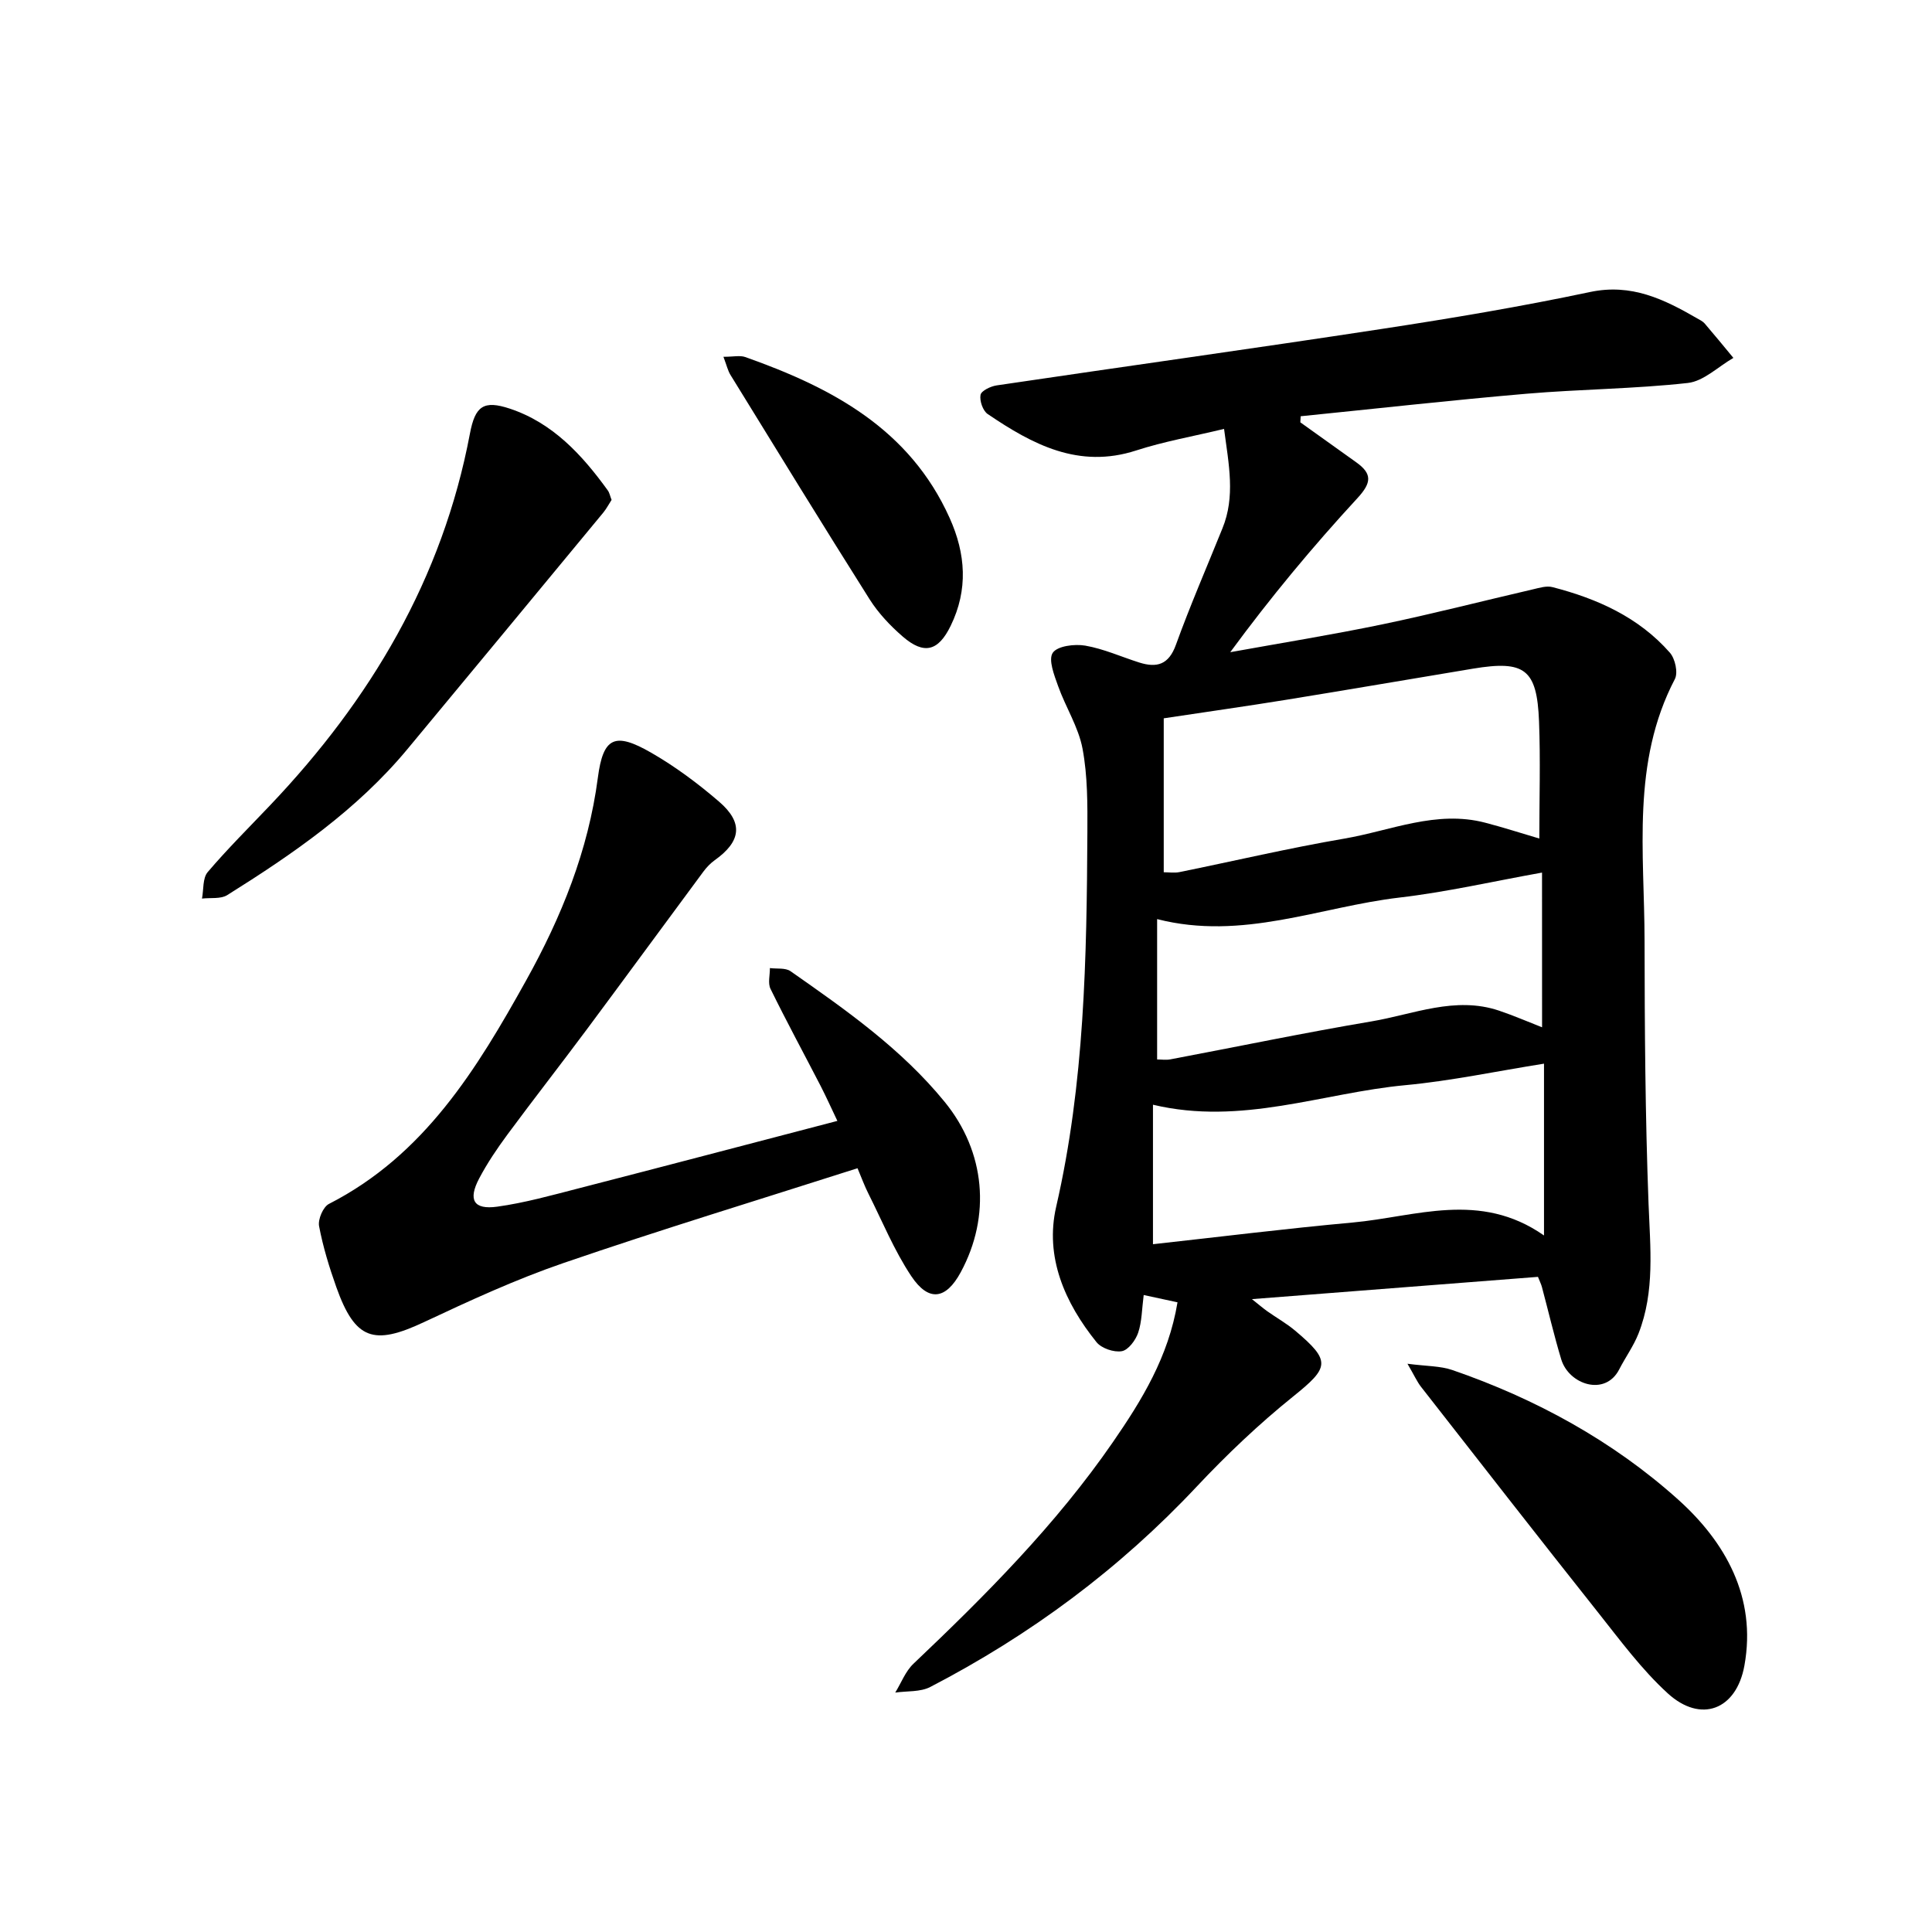
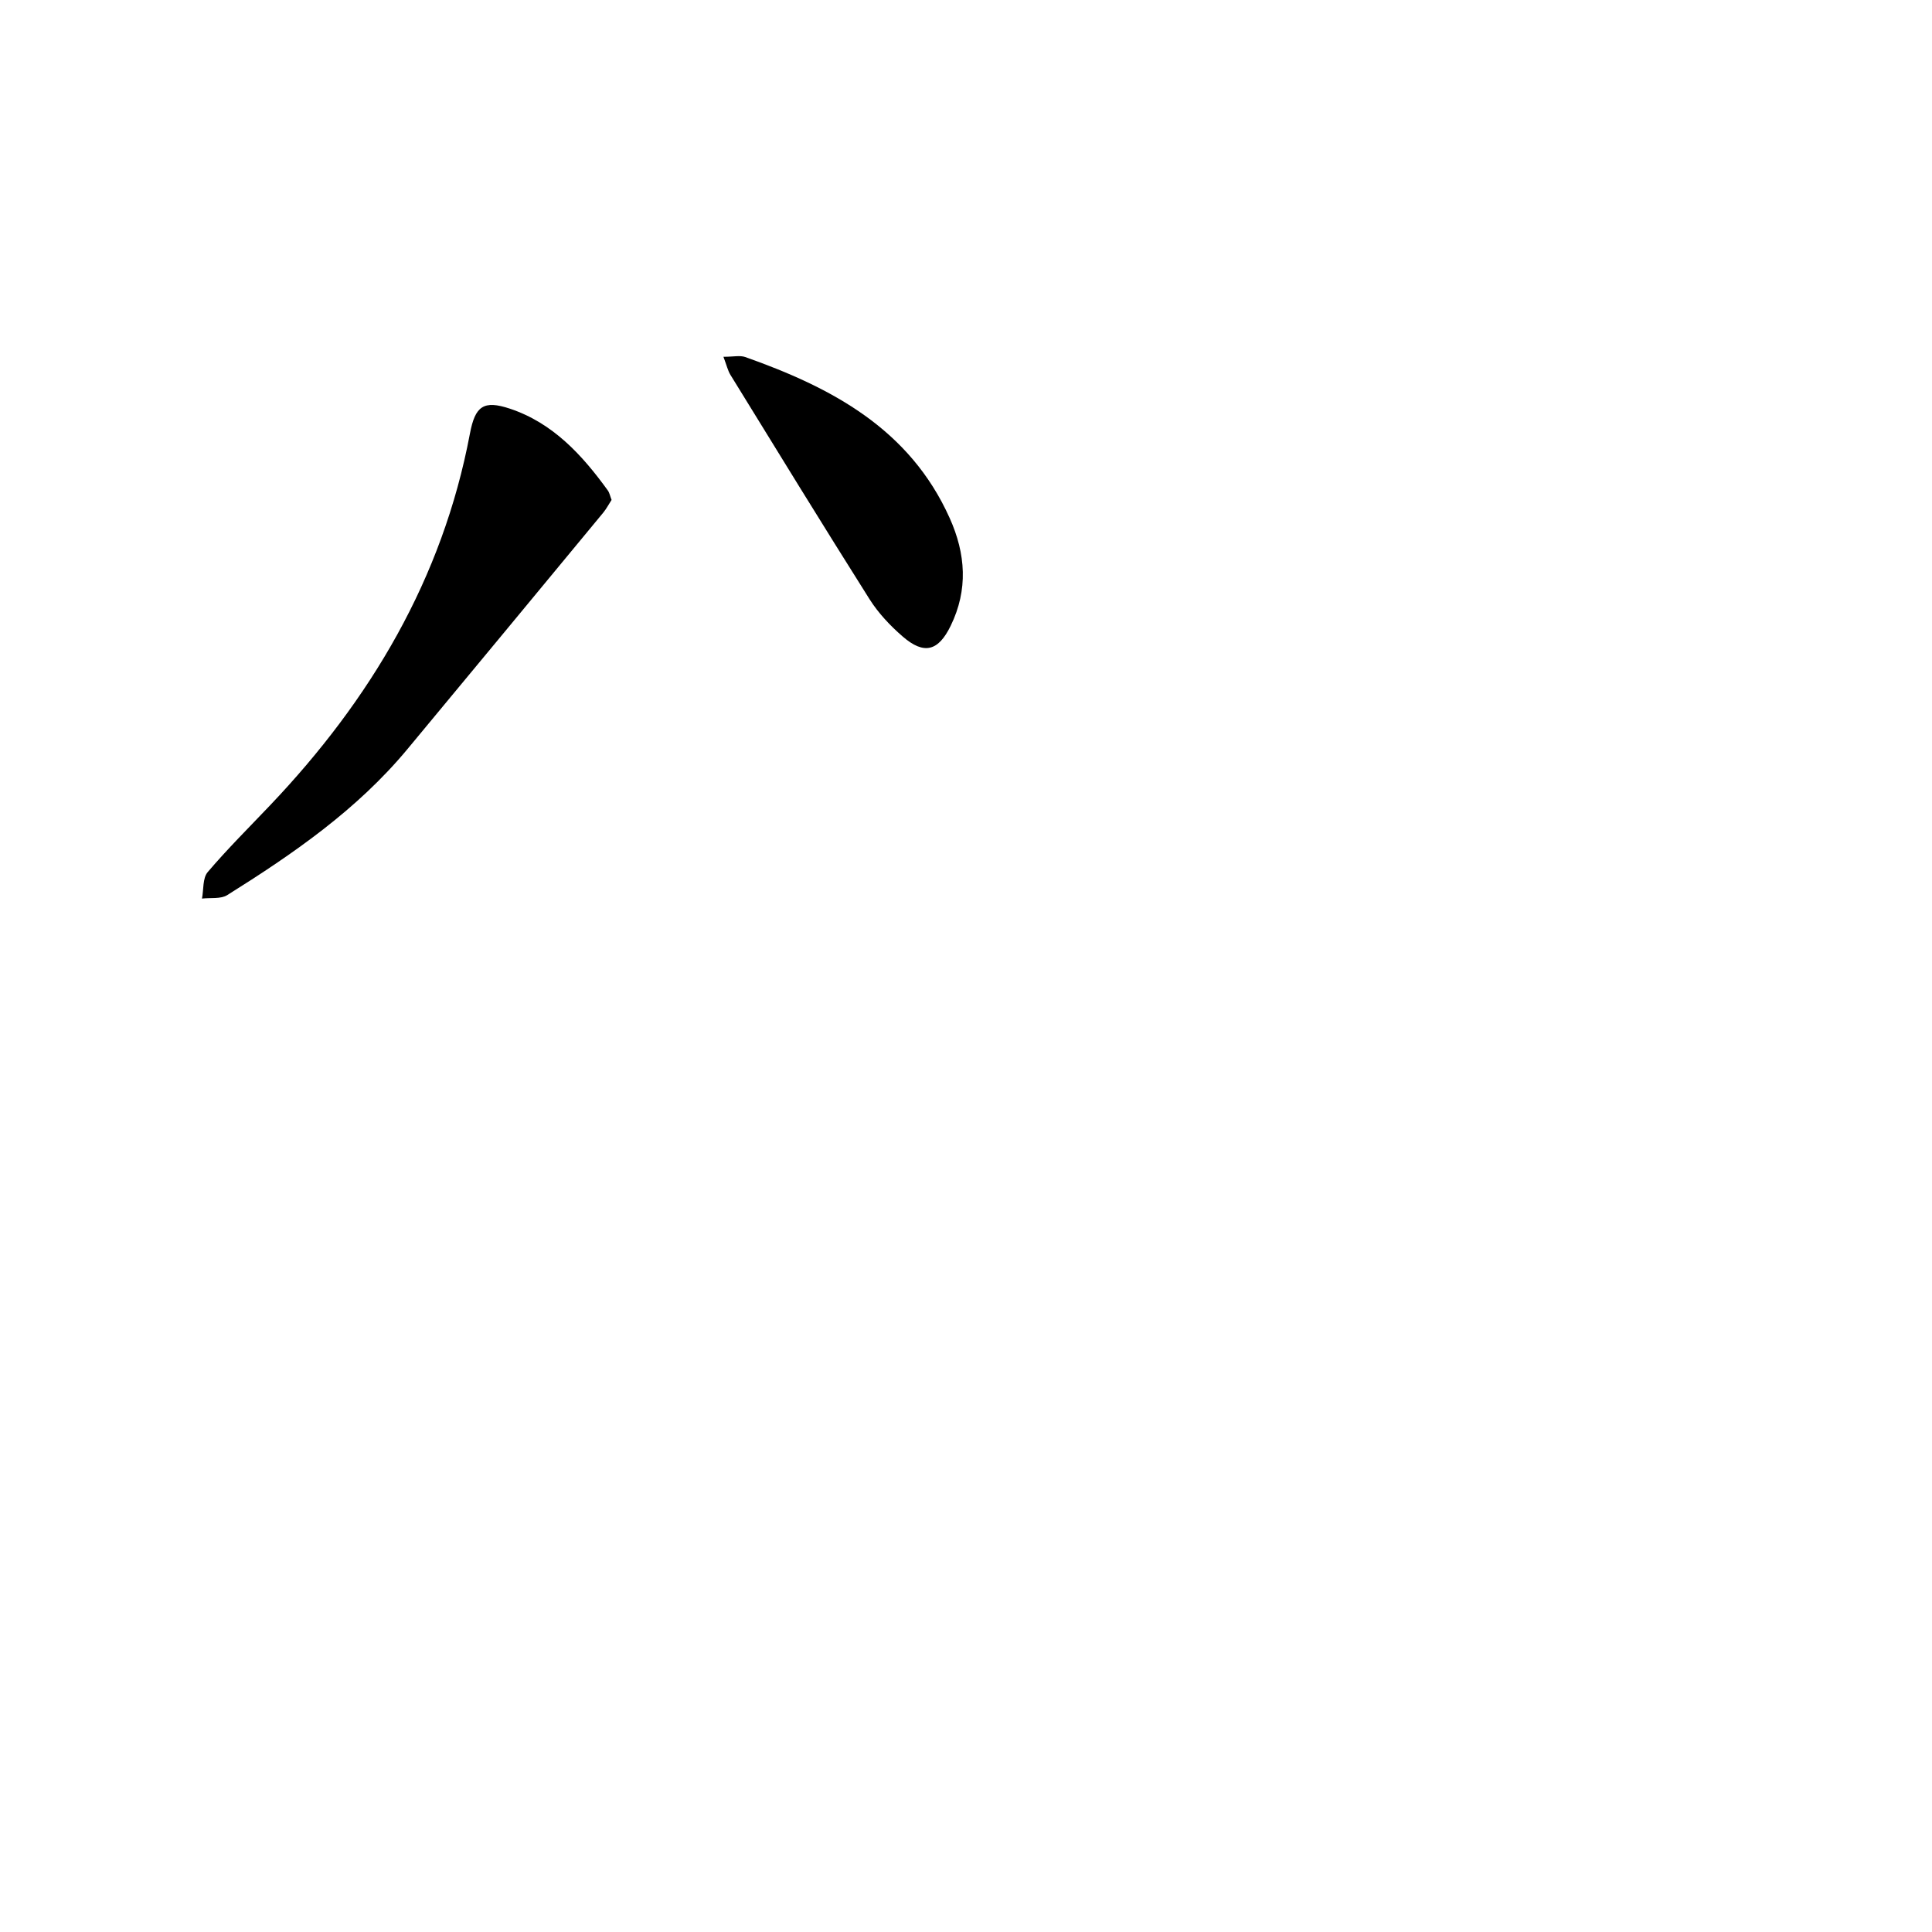
<svg xmlns="http://www.w3.org/2000/svg" enable-background="new 0 0 400 400" viewBox="0 0 400 400">
-   <path d="m253.43 88.8c-6.43 1.55-12.45 2.6-18.21 4.47-11.91 3.85-21.45-1.26-30.72-7.54-1.01-.68-1.72-2.75-1.49-3.98.16-.85 2.1-1.78 3.35-1.96 26.57-3.94 53.18-7.63 79.73-11.69 14.42-2.2 28.83-4.62 43.1-7.64 8.58-1.82 15.32 1.49 22.18 5.45.54.31 1.16.6 1.56 1.06 2.02 2.35 3.98 4.75 5.95 7.13-3.14 1.8-6.14 4.82-9.43 5.19-11.08 1.23-22.29 1.28-33.41 2.23-15.6 1.34-31.17 3.09-46.75 4.66-.02.42-.05.84-.07 1.26 3.84 2.75 7.68 5.51 11.54 8.25 3.37 2.39 3.24 4.24.27 7.46-9.26 10.04-18 20.55-26.32 31.88 10.51-1.9 21.06-3.6 31.51-5.77 10.42-2.17 20.73-4.83 31.1-7.23 1.35-.31 2.86-.8 4.11-.47 9.27 2.39 17.85 6.23 24.3 13.57 1.09 1.24 1.73 4.14 1.03 5.47-9.04 17.31-6.29 35.93-6.27 54.21.02 18.11.14 36.22.82 54.31.34 9.15 1.36 18.23-2.08 26.99-1.02 2.59-2.71 4.91-3.99 7.41-2.91 5.67-10.42 3.13-12-2.07-1.5-4.96-2.67-10.02-4.01-15.02-.16-.59-.45-1.14-.81-2.07-19.44 1.51-38.86 3.02-59.22 4.61 1.43 1.14 2.27 1.86 3.16 2.5 1.92 1.36 4.01 2.53 5.8 4.04 7.47 6.29 7.05 7.61-.43 13.62-7.07 5.69-13.72 12.01-19.94 18.63-16.01 17.07-34.48 30.77-55.19 41.51-2.06 1.07-4.82.81-7.25 1.16 1.24-2.01 2.11-4.39 3.76-5.96 14.98-14.22 29.53-28.82 41.31-45.9 5.98-8.67 11.5-17.64 13.37-28.94-2.35-.51-4.53-.98-7-1.51-.38 2.93-.37 5.52-1.15 7.82-.53 1.55-2.04 3.58-3.39 3.81-1.63.28-4.2-.59-5.23-1.87-6.57-8.16-10.74-17.64-8.35-28.04 5.88-25.57 6.32-51.48 6.46-77.46.03-5.8.06-11.71-1-17.36-.84-4.49-3.51-8.61-5.07-13-.8-2.24-2.05-5.43-1.1-6.86.95-1.42 4.52-1.87 6.73-1.49 3.82.66 7.46 2.32 11.19 3.5 3.64 1.14 6.09.46 7.58-3.67 2.94-8.13 6.39-16.07 9.63-24.1 2.7-6.61 1.32-13.19.34-20.6zm65.27 84.81c0-8.22.25-16.24-.06-24.24-.42-10.84-2.95-12.71-13.68-10.93-12.84 2.13-25.67 4.34-38.52 6.42-8.31 1.35-16.65 2.52-25.5 3.86v31.87c1.09 0 2.21.18 3.25-.03 11.37-2.31 22.68-4.98 34.11-6.93 9.65-1.65 19.06-5.95 29.19-3.3 3.74.97 7.44 2.17 11.21 3.28zm.97 46.61c-9.83 1.56-19.2 3.56-28.68 4.45-17.17 1.6-33.93 8.42-52.28 4.05v28.88c13.65-1.5 27.47-3.23 41.34-4.49 13.03-1.18 26.31-6.63 39.62 2.68 0-12.59 0-24.12 0-35.57zm-.41-39.56c-10.11 1.81-19.75 4.03-29.51 5.17-16.5 1.93-32.52 8.98-50.18 4.46v29.06c.89 0 1.84.15 2.73-.02 13.88-2.62 27.72-5.51 41.65-7.86 8.71-1.47 17.31-5.28 26.4-2.23 3.03 1.02 5.97 2.3 8.92 3.45-.01-10.92-.01-21.57-.01-32.03z" />
-   <path d="m177.54 241.87c-20.67 6.61-40.89 12.76-60.86 19.62-9.89 3.39-19.46 7.81-28.94 12.26-10.39 4.88-14.22 3.63-18.1-7.24-1.47-4.13-2.77-8.37-3.58-12.66-.26-1.4.84-3.98 2.04-4.59 19.74-10.08 30.62-27.91 40.84-46.29 7.3-13.13 12.86-26.85 14.84-41.96 1.1-8.43 3.54-9.47 10.99-5.2 5 2.87 9.71 6.38 14.09 10.15 5.11 4.39 4.58 8.25-.89 12.14-.88.63-1.67 1.46-2.32 2.33-8.05 10.86-16.03 21.77-24.1 32.62-5.44 7.31-11.06 14.5-16.48 21.83-2.14 2.9-4.18 5.92-5.86 9.1-2.35 4.45-1.15 6.52 3.72 5.85 5.71-.79 11.33-2.37 16.93-3.81 17.59-4.53 35.16-9.16 53.51-13.95-1.25-2.62-2.3-4.96-3.47-7.24-3.46-6.7-7.06-13.34-10.38-20.11-.57-1.17-.1-2.85-.12-4.29 1.44.19 3.2-.09 4.26.64 11.48 8.03 22.97 16.08 31.93 27.07 8.43 10.33 9.62 23.63 3.31 35.28-3.05 5.62-6.62 6.2-10.23.79-3.54-5.31-5.99-11.34-8.88-17.09-.78-1.54-1.37-3.16-2.25-5.25z" />
  <path d="m126.62 103.5c-.55.84-1.04 1.8-1.71 2.62-13.52 16.35-27.04 32.71-40.6 49.03-10.41 12.52-23.62 21.63-37.26 30.17-1.36.85-3.47.51-5.23.72.36-1.86.11-4.22 1.18-5.48 4.07-4.79 8.55-9.23 12.89-13.8 20.82-21.88 35.73-46.93 41.4-76.97 1.08-5.73 2.83-6.99 8.28-5.18 8.88 2.96 14.95 9.57 20.27 16.93.35.48.46 1.14.78 1.96z" />
-   <path d="m291.4 282.35c3.97.52 6.79.44 9.29 1.3 17.27 5.95 33.24 14.69 46.73 26.8 9.72 8.72 16.32 20.19 13.74 34.4-1.66 9.16-9.01 12-15.87 5.74-5.4-4.93-9.84-10.97-14.42-16.74-12.32-15.52-24.49-31.15-36.69-46.76-.8-1.04-1.35-2.29-2.78-4.74z" />
  <path d="m149.78 73.87c2.08 0 3.42-.33 4.51.05 17.87 6.32 34.03 14.85 42.33 33.34 3.33 7.41 3.85 14.83.21 22.3-2.56 5.26-5.5 6.06-9.93 2.23-2.58-2.23-5.03-4.83-6.85-7.7-9.73-15.41-19.26-30.94-28.81-46.46-.54-.87-.77-1.93-1.46-3.76z" />
</svg>